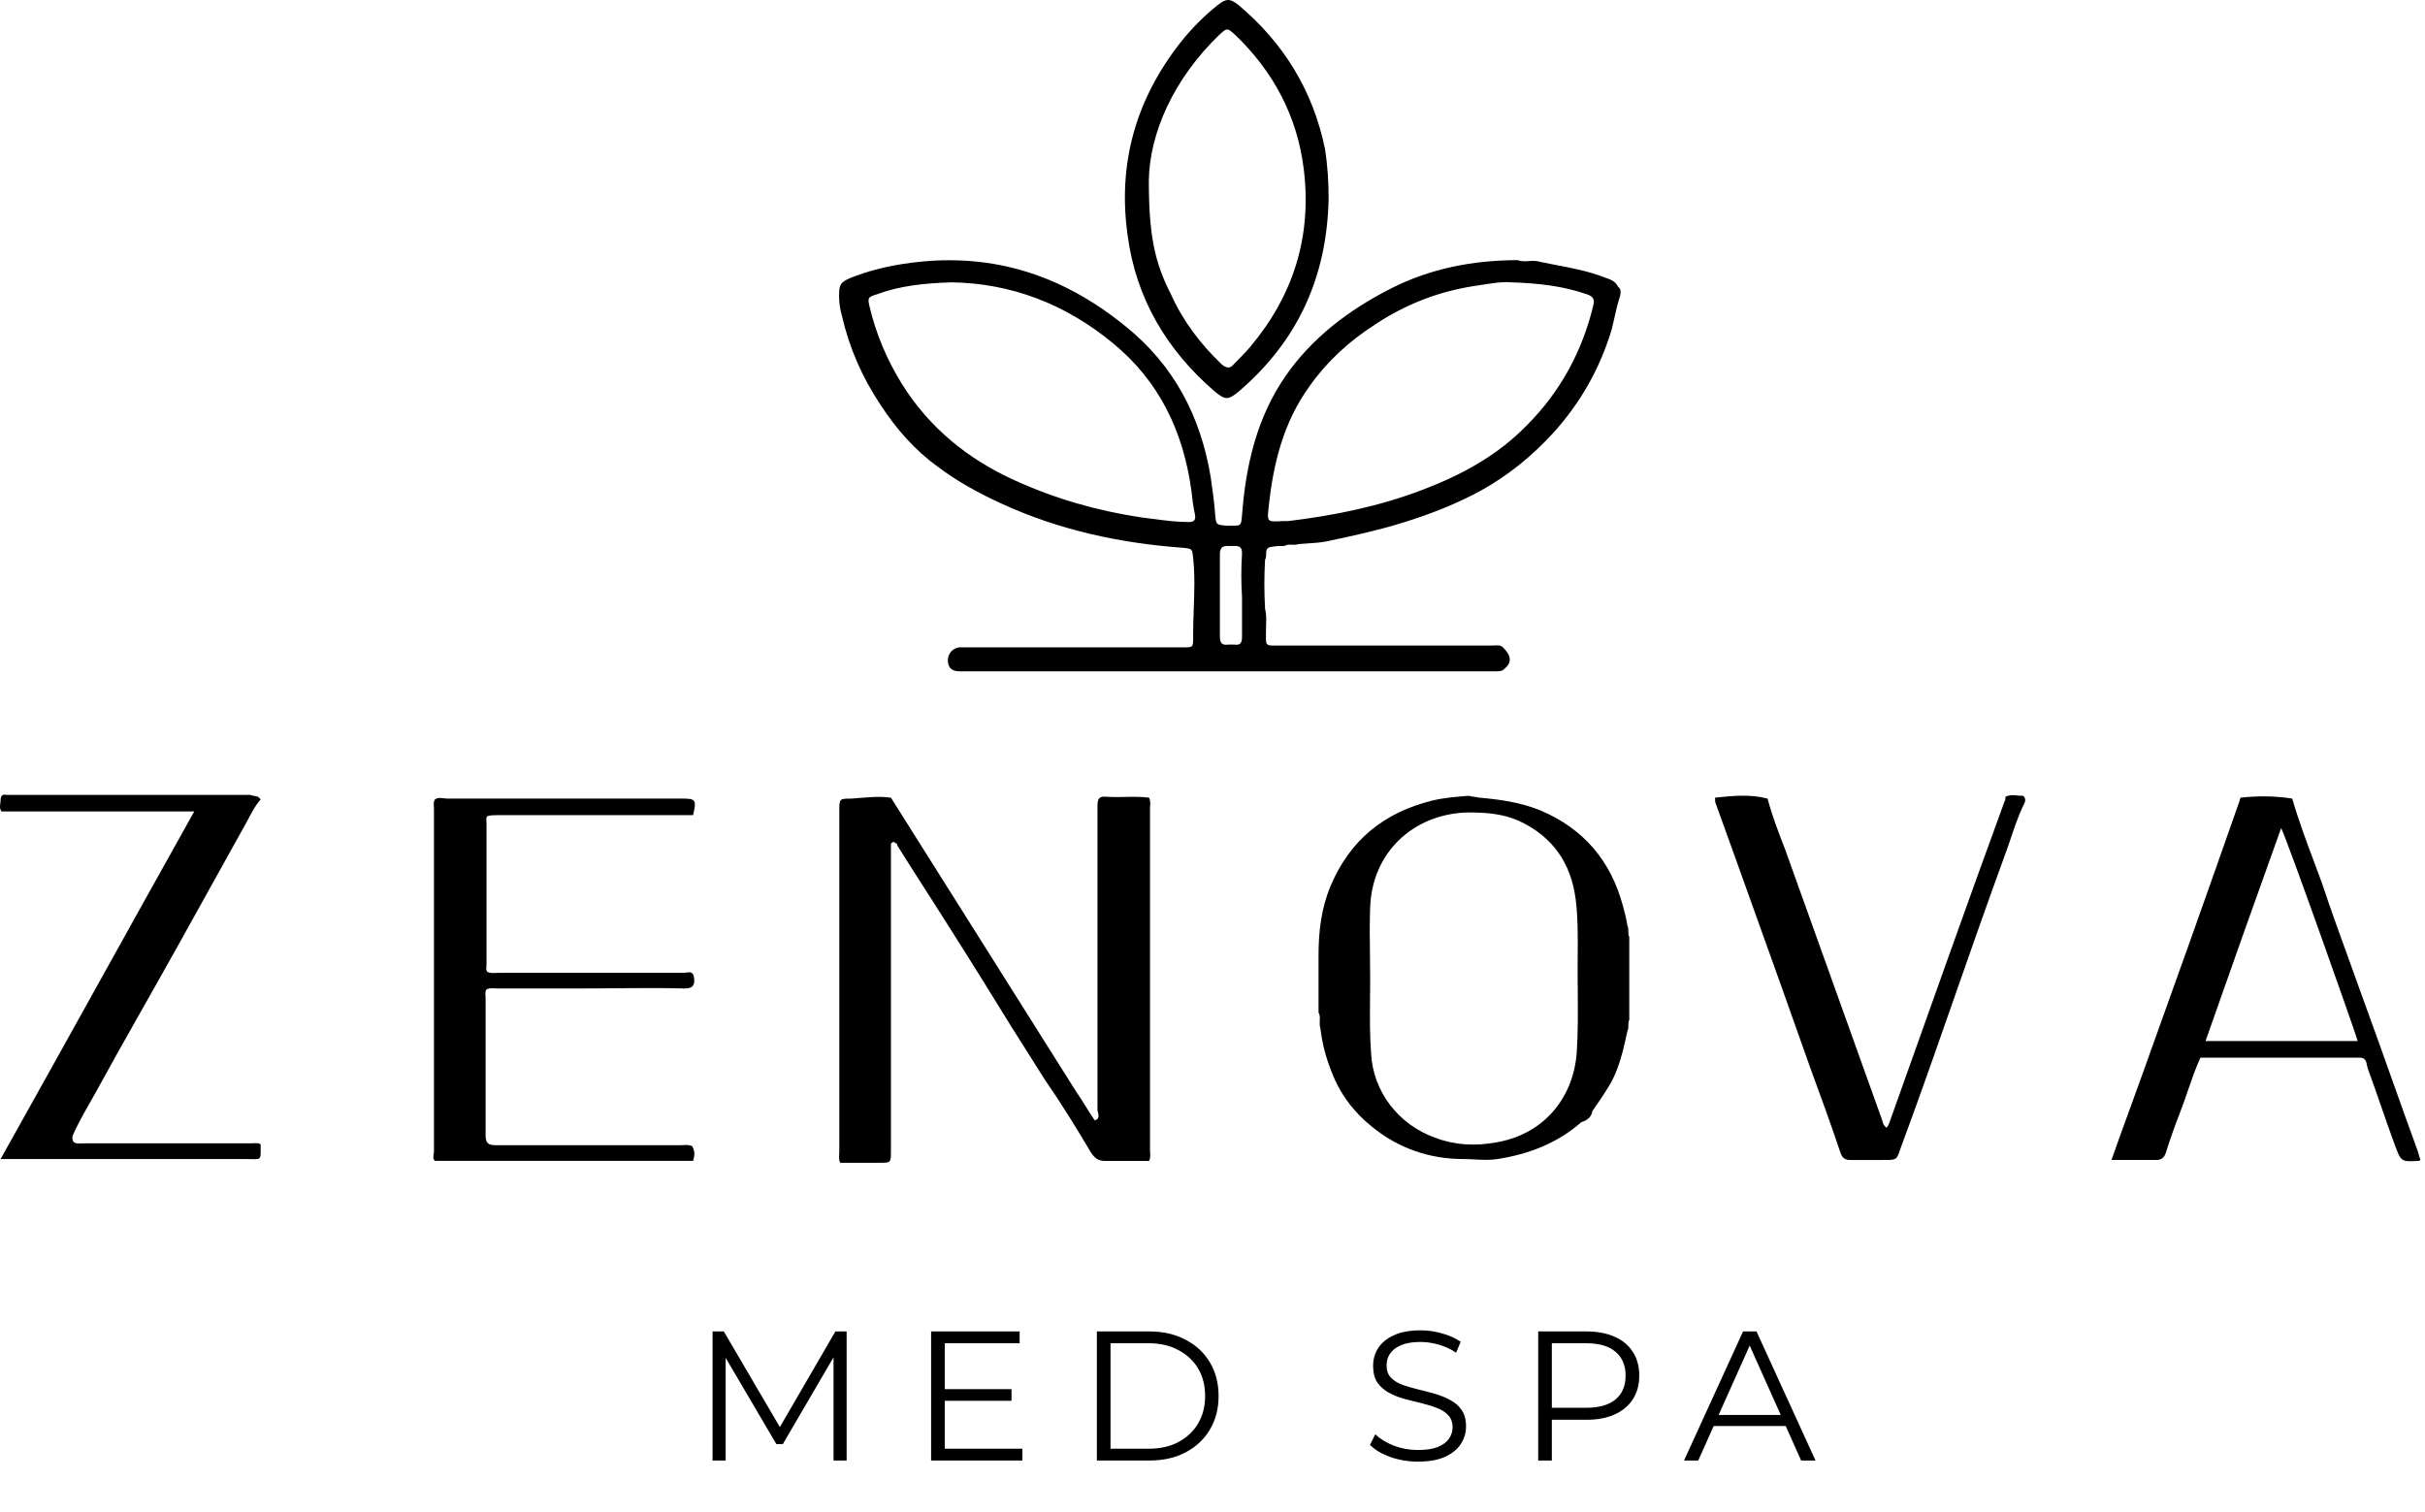
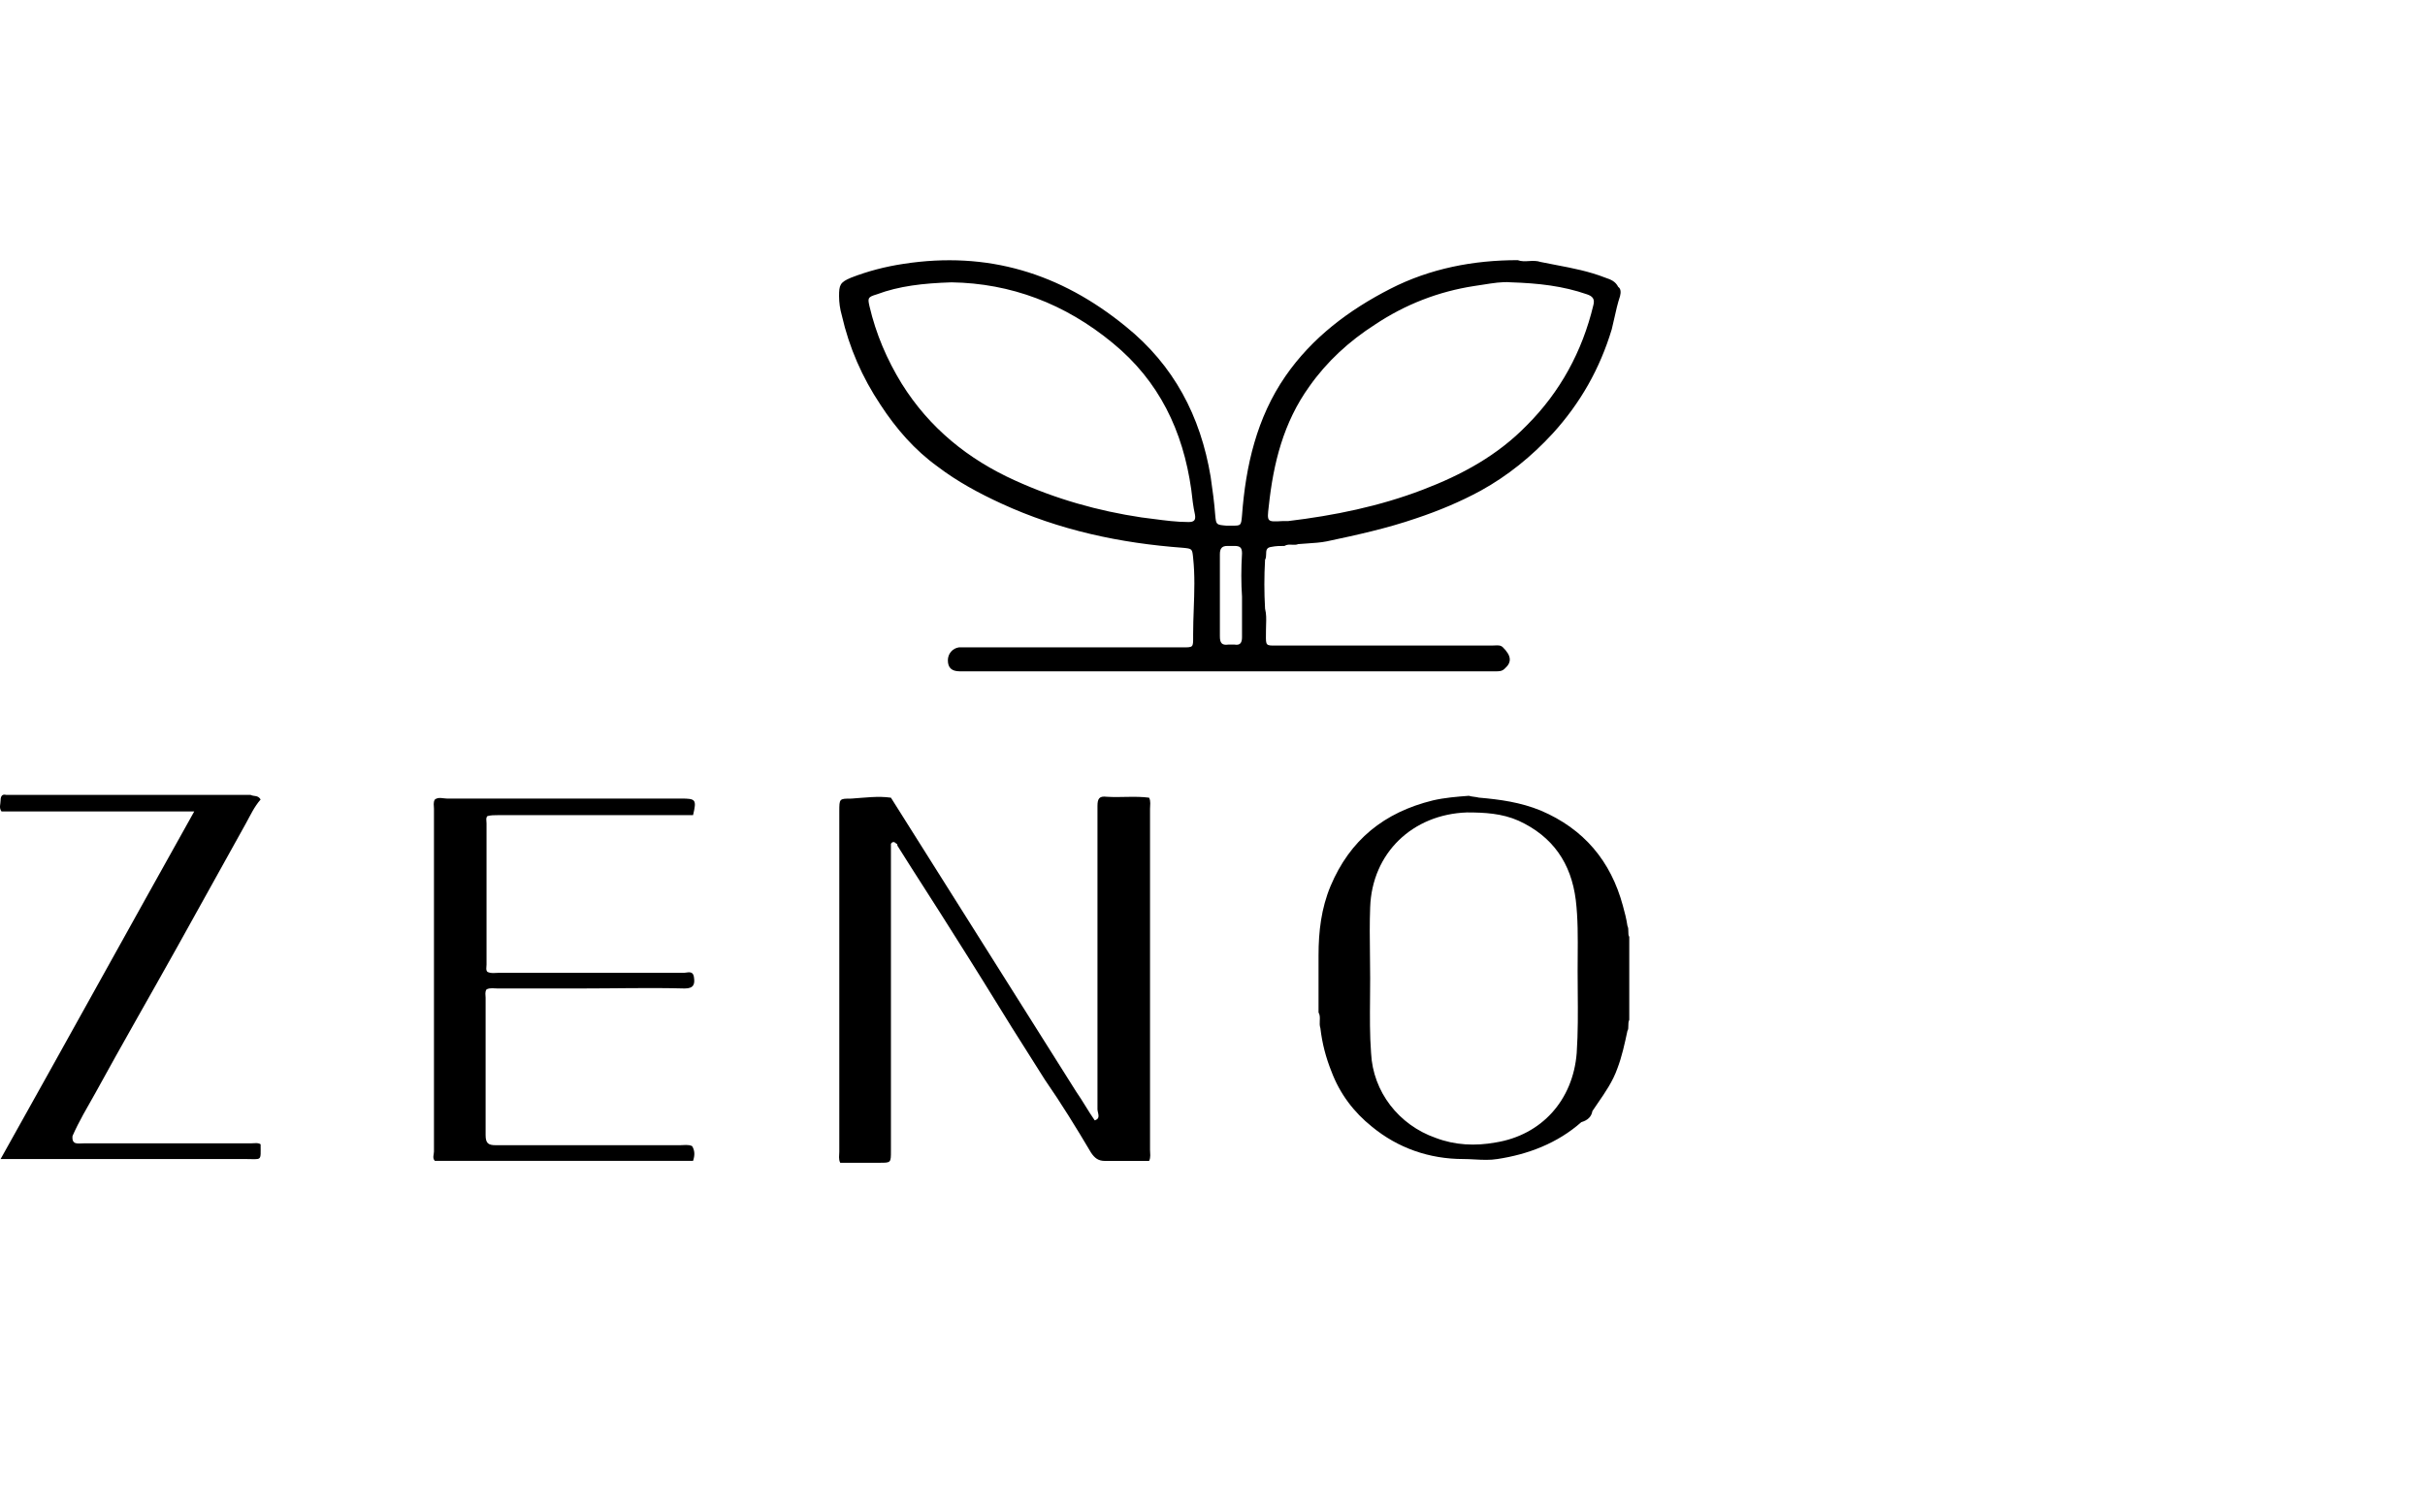
<svg xmlns="http://www.w3.org/2000/svg" width="263" height="164" viewBox="0 0 263 164" fill="none">
-   <path fill-rule="evenodd" clip-rule="evenodd" d="M134.394 42.425C140.794 36.925 143.894 30.025 144.094 21.625C144.094 19.825 143.994 18.025 143.694 16.125C142.394 9.825 139.194 4.625 134.294 0.525C133.394 -0.175 132.994 -0.175 132.094 0.525C130.594 1.725 129.294 3.025 128.094 4.525C123.194 10.725 121.194 17.725 122.294 25.525C123.194 32.325 126.494 37.925 131.694 42.425C132.894 43.425 133.194 43.425 134.394 42.425ZM132.294 3.72C127.194 8.62 124.694 14.52 124.594 19.52C124.594 25.42 125.194 28.42 126.994 31.92C128.294 34.82 130.194 37.32 132.494 39.52C132.994 39.92 133.394 40.02 133.794 39.52C134.394 38.92 134.994 38.32 135.594 37.62C140.294 32.02 142.294 25.62 141.394 18.32C140.694 12.62 138.094 7.72 133.894 3.72C133.494 3.37 133.294 3.195 133.094 3.195C132.894 3.195 132.694 3.37 132.294 3.72Z" fill="black" />
  <path fill-rule="evenodd" clip-rule="evenodd" d="M175.078 34.519C175.256 33.719 175.433 32.919 175.7 32.119C175.8 31.719 175.8 31.319 175.5 31.119C175.2 30.519 174.7 30.319 174.1 30.119C172.333 29.427 170.566 29.09 168.753 28.744L168.753 28.744C168.207 28.64 167.656 28.535 167.1 28.419C166.648 28.268 166.221 28.294 165.807 28.319C165.397 28.344 164.998 28.368 164.6 28.219C159.8 28.219 155.1 29.119 150.8 31.319C146.3 33.619 142.3 36.619 139.4 40.819C136.3 45.319 135.1 50.519 134.7 55.919C134.6 57.019 134.6 57.019 133.6 57.019H133C131.9 56.919 131.9 56.919 131.8 55.919C131.7 54.519 131.5 53.119 131.3 51.719C130.2 45.119 127.3 39.619 122.1 35.419C115 29.619 107.1 27.219 98 28.619C96 28.919 94.1 29.419 92.3 30.119C91.1 30.619 91 30.919 91 32.119C91 32.819 91.1 33.519 91.3 34.219C92.1 37.719 93.5 40.919 95.5 43.919C97.2 46.519 99.2 48.819 101.7 50.619C103.8 52.219 106.2 53.519 108.6 54.619C114.9 57.519 121.5 58.919 128.3 59.419C129.3 59.519 129.3 59.519 129.4 60.519C129.6 62.382 129.534 64.2 129.467 66.034C129.434 66.956 129.4 67.882 129.4 68.819C129.4 68.913 129.4 69.001 129.401 69.082V69.083C129.403 69.654 129.405 69.939 129.263 70.081C129.12 70.223 128.835 70.222 128.264 70.219H128.264C128.182 70.219 128.094 70.219 128 70.219H105.1H104C103.3 70.319 102.8 70.919 102.8 71.619C102.8 72.419 103.2 72.819 104.1 72.819H105.2H131H162.2C162.6 72.819 162.9 72.819 163.2 72.519C164 71.819 163.9 71.119 163 70.219C162.761 69.979 162.458 69.995 162.142 70.011C162.062 70.015 161.981 70.019 161.9 70.019H155.9H138.9C138.727 70.019 138.572 70.021 138.434 70.022C137.866 70.029 137.578 70.032 137.434 69.89C137.285 69.744 137.289 69.443 137.296 68.833C137.298 68.681 137.3 68.511 137.3 68.319C137.3 68.115 137.306 67.919 137.313 67.725C137.331 67.157 137.349 66.615 137.2 66.019C137.1 64.219 137.1 62.519 137.2 60.719C137.309 60.537 137.312 60.316 137.316 60.103C137.321 59.73 137.327 59.382 137.9 59.319C138.4 59.219 138.8 59.219 139.3 59.219H139.3C139.573 59.055 139.845 59.07 140.118 59.085C140.345 59.097 140.573 59.11 140.8 59.019C141.151 58.987 141.491 58.965 141.825 58.944C142.538 58.898 143.219 58.855 143.9 58.719C147.2 58.019 150.4 57.319 153.6 56.219C156 55.419 158.4 54.419 160.6 53.219C163.5 51.619 166.1 49.519 168.4 47.019C171.4 43.719 173.5 40.019 174.8 35.719C174.9 35.319 174.989 34.919 175.078 34.519ZM172.101 31.921C169.501 31.021 166.901 30.721 163.801 30.621C162.944 30.544 161.905 30.708 160.826 30.88L160.826 30.88C160.52 30.928 160.21 30.977 159.901 31.021C156.001 31.621 152.401 33.021 149.101 35.221C146.301 37.021 143.901 39.221 142.001 41.921C139.201 45.821 138.101 50.221 137.601 54.921C137.401 56.621 137.401 56.621 139.101 56.521H139.701C144.701 55.921 149.601 54.921 154.301 53.121C158.501 51.521 162.401 49.421 165.601 46.121C169.201 42.521 171.601 38.121 172.801 33.121C173.001 32.421 172.701 32.121 172.101 31.921ZM103.2 30.625C109.6 30.725 115.5 32.925 120.7 37.225C125.7 41.325 128.3 46.725 129.2 53.125L129.2 53.125C129.3 54.025 129.4 54.925 129.6 55.825C129.7 56.425 129.5 56.625 128.9 56.625C127.625 56.625 126.35 56.456 125.075 56.288C124.65 56.231 124.225 56.175 123.8 56.125C119.1 55.425 114.5 54.125 110.1 52.125C105 49.825 100.8 46.425 97.8 41.625C96.2 39.025 95 36.225 94.3 33.225C94.1 32.325 94.1 32.225 95.1 31.925C97.5 31.025 100.1 30.725 103.2 30.625ZM134.701 69.119V64.719C134.601 63.219 134.601 61.719 134.701 60.019C134.701 59.419 134.501 59.219 133.901 59.219H133.101C132.501 59.219 132.301 59.519 132.301 60.119V69.019C132.301 69.719 132.501 70.019 133.201 69.919H133.901C134.501 70.019 134.701 69.719 134.701 69.119Z" fill="black" />
-   <path fill-rule="evenodd" clip-rule="evenodd" d="M251.035 93.663C250.167 91.345 249.294 89.013 248.6 86.622C246.7 86.322 244.8 86.322 243 86.522C242.95 86.622 242.925 86.722 242.9 86.822C242.875 86.922 242.85 87.022 242.8 87.122C239.3 97.122 235.7 107.222 232.1 117.222C231.712 118.309 231.309 119.41 230.903 120.521C230.261 122.273 229.612 124.047 229 125.822H233.8C234.4 125.822 234.7 125.622 234.9 125.022C235.3 123.722 235.8 122.322 236.3 121.022C236.637 120.179 236.939 119.3 237.243 118.416C237.659 117.203 238.079 115.979 238.6 114.822C238.6 114.722 238.7 114.722 238.8 114.722H238.8H255.8C256.1 114.722 256.4 114.722 256.6 115.122C256.65 115.272 256.675 115.397 256.7 115.522C256.725 115.647 256.75 115.772 256.8 115.922C257.3 117.272 257.775 118.647 258.25 120.022C258.725 121.397 259.2 122.772 259.7 124.122C260.4 126.022 260.4 126.022 262.3 125.922C262.3 125.922 262.4 125.922 262.5 125.822C262.45 125.672 262.4 125.497 262.35 125.322C262.3 125.147 262.25 124.972 262.2 124.822C261.25 122.222 260.325 119.622 259.4 117.022C258.475 114.422 257.55 111.822 256.6 109.222C256.067 107.722 255.522 106.222 254.978 104.722C253.889 101.722 252.8 98.722 251.8 95.722C251.549 95.036 251.292 94.35 251.035 93.663ZM255.699 112.92C255.399 111.82 248.099 91.22 247.399 89.82C244.599 97.62 241.899 105.22 239.199 112.92H255.699Z" fill="black" />
-   <path d="M219.6 87.023C218.8 88.623 218.3 90.323 217.7 92.023C215.4 98.323 213.2 104.623 211 110.923C209.4 115.523 207.8 120.023 206.1 124.623C205.7 125.823 205.7 125.823 204.3 125.823C203.1 125.823 201.9 125.823 200.7 125.823C200.1 125.823 199.8 125.623 199.6 125.023C198.6 122.023 197.5 119.023 196.4 116.023C195.3 112.923 194.2 109.823 193.1 106.723C191.5 102.223 189.9 97.823 188.3 93.323C187.6 91.323 186.8 89.223 186.1 87.223C186 87.023 186 86.723 186 86.523C187.9 86.323 189.8 86.123 191.7 86.623C192.2 88.523 192.9 90.323 193.6 92.123C197.1 101.923 200.6 111.623 204.1 121.423C204.2 121.723 204.2 122.023 204.6 122.323C204.8 122.123 204.9 121.823 205 121.523C209.1 110.023 213.2 98.423 217.4 86.923C217.5 86.823 217.5 86.623 217.5 86.423C218.1 86.123 218.7 86.323 219.4 86.323C219.6 86.423 219.7 86.723 219.6 87.023Z" fill="black" />
  <path fill-rule="evenodd" clip-rule="evenodd" d="M167.1 87.92C164.9 87.02 162.7 86.72 160.4 86.52C160.212 86.473 160.025 86.448 159.848 86.425C159.647 86.398 159.459 86.373 159.3 86.32C158 86.42 156.7 86.52 155.4 86.82C150.1 88.12 146.4 91.12 144.3 96.12C143.3 98.52 143 101.02 143 103.62V109.82C143.163 110.092 143.149 110.393 143.134 110.708C143.122 110.973 143.109 111.246 143.2 111.52C143.4 113.22 143.8 114.72 144.4 116.22C145.3 118.62 146.8 120.62 148.8 122.22C151.6 124.52 155 125.72 158.7 125.72C159.096 125.72 159.504 125.742 159.915 125.764C160.748 125.809 161.596 125.854 162.4 125.72C165.7 125.22 168.9 124.02 171.5 121.72C172.2 121.52 172.6 121.12 172.7 120.52C172.893 120.231 173.089 119.945 173.285 119.661C174.106 118.469 174.916 117.292 175.4 115.92C175.9 114.62 176.2 113.22 176.5 111.82C176.6 111.67 176.6 111.47 176.6 111.258C176.6 111.045 176.6 110.82 176.7 110.62V101.62C176.6 101.47 176.6 101.27 176.6 101.058C176.6 100.845 176.6 100.62 176.5 100.42C176.4 99.72 176.2 98.92 176 98.22C174.7 93.42 171.8 89.92 167.1 87.92ZM148.577 103.54C148.588 104.395 148.599 105.255 148.599 106.125C148.599 106.831 148.593 107.531 148.586 108.225C148.568 110.281 148.55 112.281 148.699 114.225C148.899 118.425 151.699 122.025 155.699 123.425C157.799 124.225 159.999 124.325 162.199 123.925C167.199 123.125 170.599 119.325 170.999 114.225C171.149 111.978 171.13 109.787 171.112 107.569C171.105 106.825 171.099 106.078 171.099 105.325C171.099 104.804 171.103 104.283 171.107 103.764C171.123 101.687 171.139 99.624 170.899 97.625C170.399 93.625 168.399 90.725 164.699 89.025C162.899 88.225 160.999 88.125 159.099 88.125C153.199 88.325 148.799 92.525 148.599 98.425C148.533 100.155 148.555 101.84 148.577 103.54Z" fill="black" />
  <path d="M96.625 86.525C103.325 97.125 110.025 107.825 116.725 118.425C117.425 119.425 118.025 120.525 118.725 121.525C119.425 121.325 119.025 120.725 119.025 120.325C119.025 111.325 119.025 102.325 119.025 93.425C119.025 91.425 119.025 89.425 119.025 87.425C119.025 86.625 119.225 86.325 120.025 86.425C121.525 86.525 123.125 86.325 124.625 86.525C124.825 86.925 124.725 87.325 124.725 87.725C124.725 100.025 124.725 112.425 124.725 124.725C124.725 125.125 124.825 125.525 124.625 125.925C123.025 125.925 121.425 125.925 119.825 125.925C119.125 125.925 118.725 125.625 118.325 125.025C116.725 122.325 115.125 119.725 113.325 117.125C112.125 115.225 110.925 113.325 109.725 111.425C107.625 108.025 105.525 104.625 103.425 101.325C101.425 98.125 99.325 94.925 97.325 91.725C97.325 91.625 97.325 91.525 97.225 91.525C97.025 91.325 96.825 91.225 96.625 91.525C96.625 92.025 96.625 92.525 96.625 93.125C96.625 103.525 96.625 113.825 96.625 124.225C96.625 124.425 96.625 124.625 96.625 124.825C96.625 126.125 96.625 126.125 95.425 126.125C94.025 126.125 92.525 126.125 91.125 126.125C90.925 125.725 91.025 125.325 91.025 124.925C91.025 112.625 91.025 100.325 91.025 88.025C91.025 86.625 91.025 86.625 92.325 86.625C93.825 86.525 95.225 86.325 96.625 86.525Z" fill="black" />
  <path d="M75.165 125.92C65.865 125.92 56.465 125.92 47.165 125.92C46.865 125.62 47.065 125.22 47.065 124.92C47.065 112.52 47.065 100.12 47.065 87.72C47.065 87.42 46.965 87.02 47.165 86.72C47.565 86.42 48.065 86.62 48.465 86.62C56.965 86.62 65.365 86.62 73.865 86.62C75.465 86.62 75.565 86.72 75.165 88.42C68.065 88.42 61.065 88.42 53.965 88.42C53.565 88.42 53.265 88.42 52.865 88.52C52.665 88.72 52.765 89.02 52.765 89.32C52.765 94.42 52.765 99.52 52.765 104.62C52.765 104.92 52.665 105.22 52.865 105.42C53.265 105.62 53.765 105.52 54.165 105.52C60.865 105.52 67.465 105.52 74.165 105.52C74.565 105.52 75.165 105.22 75.265 106.02C75.365 106.72 75.265 107.22 74.265 107.22C70.465 107.12 66.665 107.22 62.865 107.22C59.865 107.22 56.965 107.22 53.965 107.22C53.565 107.22 53.165 107.12 52.765 107.32C52.565 107.62 52.665 107.92 52.665 108.22C52.665 113.22 52.665 118.12 52.665 123.12C52.665 124.02 52.965 124.22 53.765 124.22C60.465 124.22 67.065 124.22 73.765 124.22C74.165 124.22 74.665 124.12 75.065 124.32C75.365 124.82 75.365 125.32 75.165 125.92Z" fill="black" />
  <path d="M28.265 86.72C27.565 87.52 27.165 88.42 26.665 89.32C24.165 93.82 21.665 98.32 19.165 102.82C16.265 108.02 13.265 113.22 10.365 118.52C9.465 120.12 8.565 121.62 7.865 123.22C7.765 124.22 8.465 124.02 9.065 124.02C13.165 124.02 17.165 124.02 21.265 124.02C23.265 124.02 25.165 124.02 27.165 124.02C27.565 124.02 27.965 123.92 28.265 124.12C28.265 126.02 28.465 125.72 26.565 125.72C18.165 125.72 9.865 125.72 1.465 125.72C1.065 125.72 0.565 125.72 0.065 125.72C7.065 113.22 13.965 100.72 21.065 88.02C13.965 88.02 7.065 88.02 0.165 88.02C-0.135 87.62 0.065 87.22 0.065 86.82C0.065 86.32 0.265 86.12 0.665 86.22C0.865 86.22 1.065 86.22 1.265 86.22C9.865 86.22 18.465 86.22 27.165 86.22C27.565 86.42 27.965 86.22 28.265 86.72Z" fill="black" />
-   <path d="M77.28 158.422V144.422H78.5L84.9 155.342H84.26L90.6 144.422H91.82V158.422H90.4V146.642H90.74L84.9 156.642H84.2L78.32 146.642H78.7V158.422H77.28ZM102.302 150.682H109.702V151.942H102.302V150.682ZM102.462 157.142H110.882V158.422H100.982V144.422H110.582V145.702H102.462V157.142ZM118.96 158.422V144.422H124.66C126.154 144.422 127.46 144.722 128.58 145.322C129.714 145.909 130.594 146.729 131.22 147.782C131.847 148.835 132.16 150.049 132.16 151.422C132.16 152.795 131.847 154.009 131.22 155.062C130.594 156.115 129.714 156.942 128.58 157.542C127.46 158.129 126.154 158.422 124.66 158.422H118.96ZM120.44 157.142H124.58C125.82 157.142 126.894 156.902 127.8 156.422C128.72 155.929 129.434 155.255 129.94 154.402C130.447 153.535 130.7 152.542 130.7 151.422C130.7 150.289 130.447 149.295 129.94 148.442C129.434 147.589 128.72 146.922 127.8 146.442C126.894 145.949 125.82 145.702 124.58 145.702H120.44V157.142ZM153.778 158.542C152.738 158.542 151.738 158.375 150.778 158.042C149.832 157.695 149.098 157.255 148.578 156.722L149.158 155.582C149.652 156.062 150.312 156.469 151.138 156.802C151.978 157.122 152.858 157.282 153.778 157.282C154.658 157.282 155.372 157.175 155.918 156.962C156.478 156.735 156.885 156.435 157.138 156.062C157.405 155.689 157.538 155.275 157.538 154.822C157.538 154.275 157.378 153.835 157.058 153.502C156.752 153.169 156.345 152.909 155.838 152.722C155.332 152.522 154.772 152.349 154.158 152.202C153.545 152.055 152.932 151.902 152.318 151.742C151.705 151.569 151.138 151.342 150.618 151.062C150.112 150.782 149.698 150.415 149.378 149.962C149.072 149.495 148.918 148.889 148.918 148.142C148.918 147.449 149.098 146.815 149.458 146.242C149.832 145.655 150.398 145.189 151.158 144.842C151.918 144.482 152.892 144.302 154.078 144.302C154.865 144.302 155.645 144.415 156.418 144.642C157.192 144.855 157.858 145.155 158.418 145.542L157.918 146.722C157.318 146.322 156.678 146.029 155.998 145.842C155.332 145.655 154.685 145.562 154.058 145.562C153.218 145.562 152.525 145.675 151.978 145.902C151.432 146.129 151.025 146.435 150.758 146.822C150.505 147.195 150.378 147.622 150.378 148.102C150.378 148.649 150.532 149.089 150.838 149.422C151.158 149.755 151.572 150.015 152.078 150.202C152.598 150.389 153.165 150.555 153.778 150.702C154.392 150.849 154.998 151.009 155.598 151.182C156.212 151.355 156.772 151.582 157.278 151.862C157.798 152.129 158.212 152.489 158.518 152.942C158.838 153.395 158.998 153.989 158.998 154.722C158.998 155.402 158.812 156.035 158.438 156.622C158.065 157.195 157.492 157.662 156.718 158.022C155.958 158.369 154.978 158.542 153.778 158.542ZM166.823 158.422V144.422H172.063C173.25 144.422 174.27 144.615 175.123 145.002C175.976 145.375 176.63 145.922 177.083 146.642C177.55 147.349 177.783 148.209 177.783 149.222C177.783 150.209 177.55 151.062 177.083 151.782C176.63 152.489 175.976 153.035 175.123 153.422C174.27 153.809 173.25 154.002 172.063 154.002H167.643L168.303 153.302V158.422H166.823ZM168.303 153.422L167.643 152.702H172.023C173.423 152.702 174.483 152.402 175.203 151.802C175.936 151.189 176.303 150.329 176.303 149.222C176.303 148.102 175.936 147.235 175.203 146.622C174.483 146.009 173.423 145.702 172.023 145.702H167.643L168.303 145.002V153.422ZM182.64 158.422L189.04 144.422H190.5L196.9 158.422H195.34L189.46 145.282H190.06L184.18 158.422H182.64ZM185.16 154.682L185.6 153.482H193.74L194.18 154.682H185.16Z" fill="black" />
</svg>